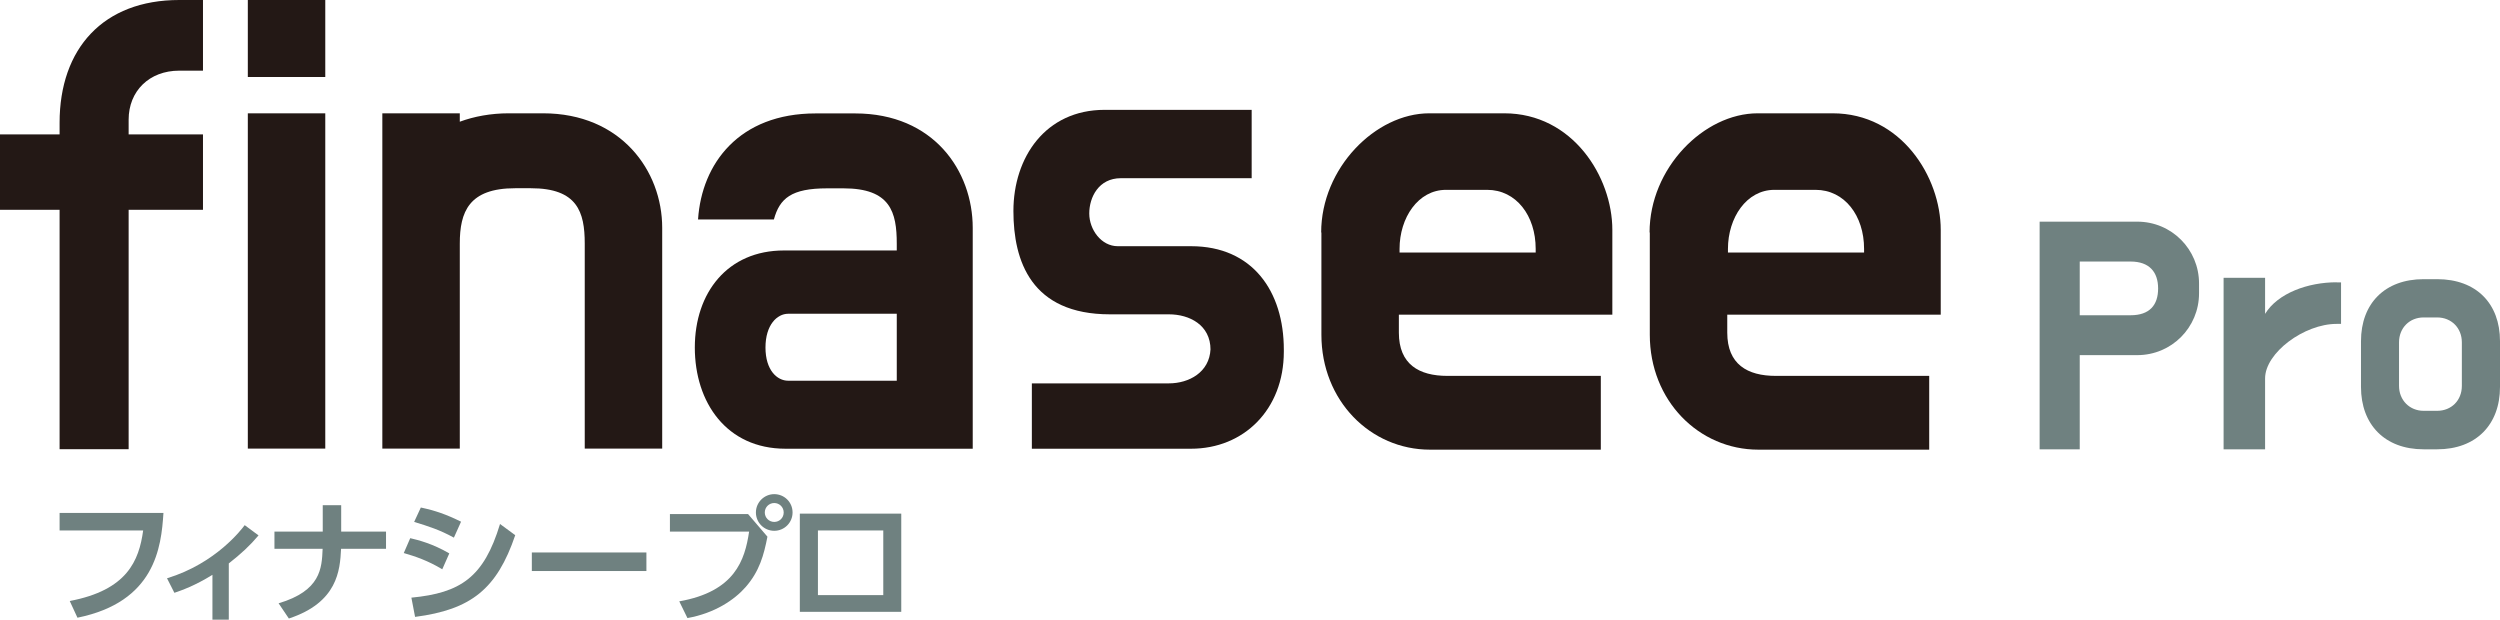
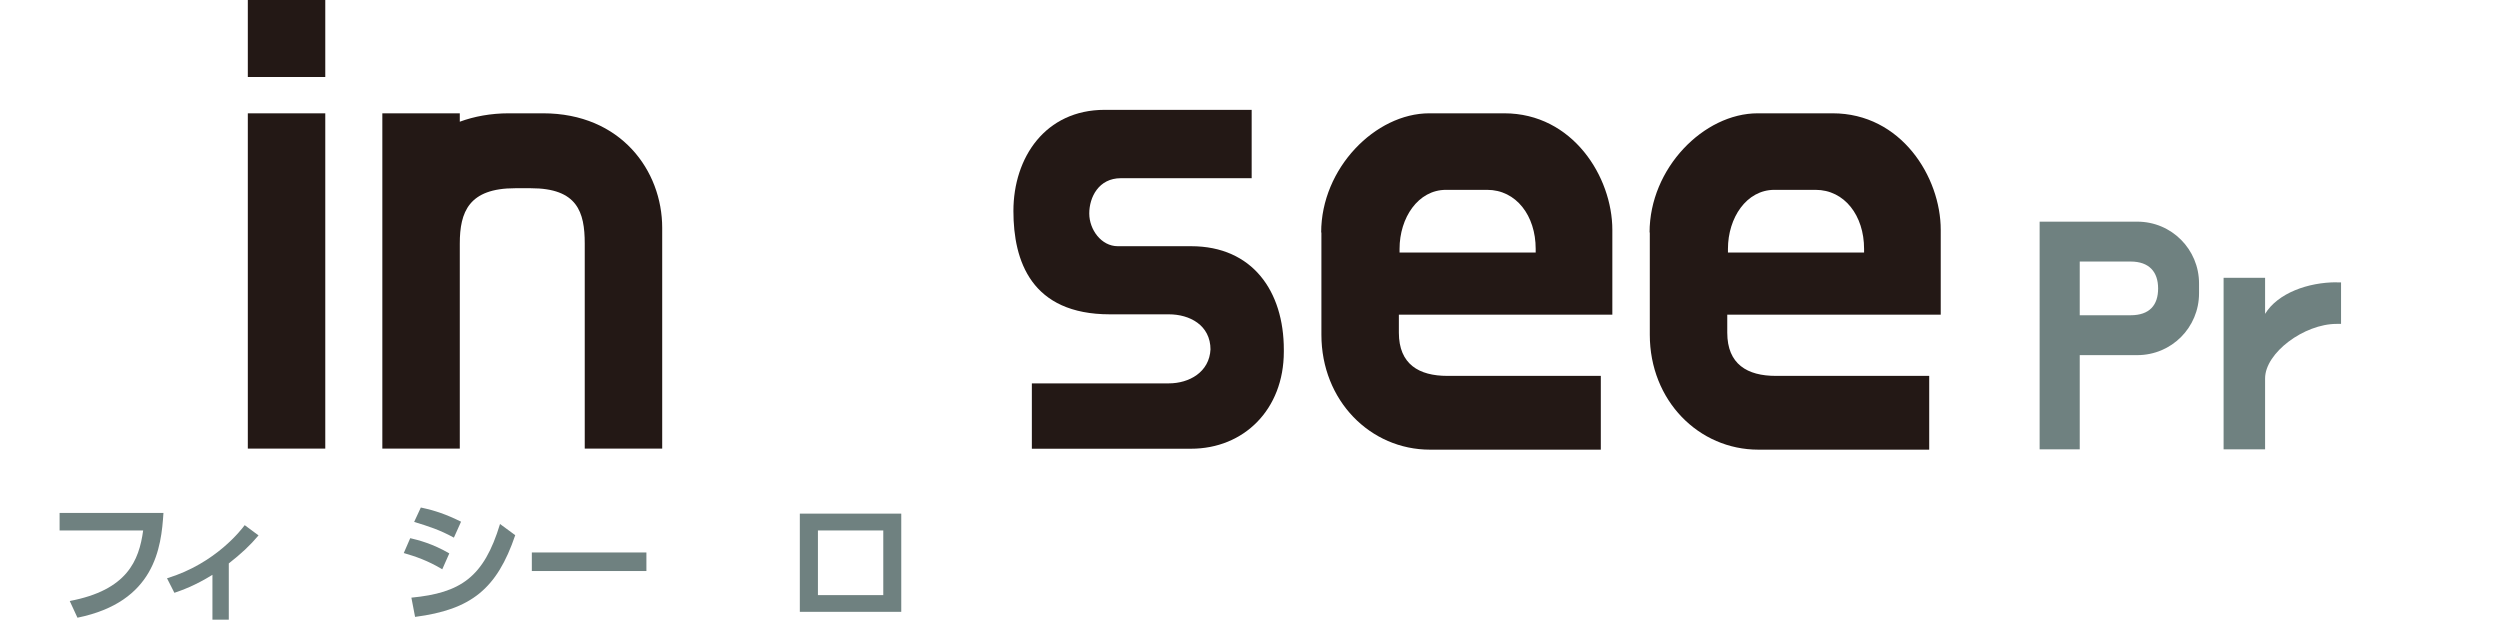
<svg xmlns="http://www.w3.org/2000/svg" id="_レイヤー_1" viewBox="0 0 216.89 53.76">
  <defs>
    <style>.cls-1{fill:#6f8180;}.cls-2{fill:#231815;}</style>
  </defs>
  <g>
    <g>
-       <path class="cls-2" d="M17.61,6.13h-2.06c-2.61,0-4.39,1.78-4.39,4.25v1.28h6.45v6.54h-6.45v20.77H5.17V18.2H0v-6.54H5.17v-1.01C5.17,4.21,8.96,0,15.55,0h2.06V6.13Z" />
      <path class="cls-2" d="M28.22,6.68h-6.72V0h6.72V6.68Zm0,32.24h-6.72V9.83h6.72v29.09Z" />
      <path class="cls-2" d="M44.69,16.33c-4.02,0-4.8,2.06-4.8,4.8v17.79h-6.72V9.83h6.72v.73c1.24-.46,2.7-.73,4.25-.73h2.97c6.77,0,10.34,4.99,10.34,9.93v19.16h-6.72V21.13c0-2.74-.64-4.8-4.67-4.8h-1.37Z" />
-       <path class="cls-2" d="M60.56,19.03c.32-4.85,3.57-9.19,10.2-9.19h3.43c6.81,0,10.2,4.99,10.2,9.93v19.16h-16.24c-5.12,0-7.87-4.02-7.87-8.78s2.84-8.42,7.73-8.42h9.79v-.59c0-2.74-.55-4.8-4.62-4.8h-1.42c-3.11,0-4.12,.87-4.62,2.7h-6.59Zm7.82,14h9.42v-5.81h-9.42c-.96,0-1.97,.96-1.97,2.93s1.01,2.88,1.97,2.88Z" />
      <path class="cls-2" d="M108.58,15.46h-11.34c-1.92,0-2.74,1.65-2.74,3.06s1.05,2.84,2.47,2.84h6.36c5.35,0,8.05,3.93,8.05,8.97v.18c0,5.03-3.48,8.42-8.05,8.42h-13.81v-5.67h11.89c1.74,0,3.52-.96,3.61-2.97v.05c0-2.15-1.83-3.07-3.61-3.07h-5.12c-6.82,0-8.37-4.62-8.37-8.96,0-4.67,2.79-8.78,7.91-8.78h12.76v5.95Z" />
      <path class="cls-2" d="M114.62,20.17c0-5.58,4.71-10.34,9.38-10.34h6.5c5.95,0,9.38,5.53,9.38,10.11v7.36h-18.52v1.56c0,2.74,1.74,3.75,4.21,3.75h13.31v6.4h-14.82c-5.17,0-9.42-4.25-9.42-9.97v-8.87Zm6.81,1.74h11.8v-.32c0-2.88-1.69-5.12-4.21-5.12h-3.57c-2.42,0-4.03,2.42-4.03,5.12v.32Z" />
      <path class="cls-2" d="M143.11,20.17c0-5.58,4.71-10.34,9.38-10.34h6.5c5.95,0,9.38,5.53,9.38,10.11v7.36h-18.52v1.56c0,2.74,1.74,3.75,4.21,3.75h13.31v6.4h-14.82c-5.17,0-9.42-4.25-9.42-9.97v-8.87Zm6.81,1.74h11.8v-.32c0-2.88-1.69-5.12-4.21-5.12h-3.57c-2.42,0-4.03,2.42-4.03,5.12v.32Z" />
    </g>
    <g>
      <path class="cls-1" d="M190.78,24.59v.86c0,2.95-2.37,5.36-5.36,5.36h-4.99v8.17h-3.48V19.23h8.47c2.99,0,5.36,2.41,5.36,5.36Zm-10.35-1.9v4.66h4.41c1.65,0,2.39-.88,2.39-2.32s-.77-2.34-2.39-2.34h-4.41Z" />
      <path class="cls-1" d="M202.71,24.5h.39v3.6h-.39c-2.81,0-6.2,2.51-6.2,4.73v6.15h-3.6v-14.88h3.6v3.13c1.11-1.81,3.74-2.74,6.2-2.74Z" />
-       <path class="cls-1" d="M211.44,24.22c3.39,0,5.45,2.11,5.45,5.38v3.97c0,3.27-2.07,5.41-5.45,5.41h-1.18c-3.36,0-5.43-2.14-5.43-5.41v-3.97c0-3.27,2.07-5.38,5.43-5.38h1.18Zm-1.18,3.32c-1.21,0-2.13,.9-2.13,2.16v3.78c0,1.25,.93,2.16,2.13,2.16h1.18c1.23,0,2.14-.9,2.14-2.16v-3.78c0-1.25-.91-2.16-2.14-2.16h-1.18Z" />
    </g>
  </g>
  <path class="cls-1" d="M14.18,44.51c-.19,2.99-.73,7.71-7.46,9.08l-.67-1.45c4.98-.94,6.01-3.49,6.37-6.12H5.17v-1.52H14.18Z" />
  <path class="cls-1" d="M19.85,53.76h-1.42v-3.89c-1.55,.96-2.66,1.34-3.3,1.56l-.64-1.26c4.27-1.3,6.5-4.29,6.74-4.61l1.2,.89c-.74,.88-1.53,1.61-2.58,2.43v4.88Z" />
-   <path class="cls-1" d="M33.49,46.12v1.49h-3.9c-.09,1.88-.31,4.66-4.53,6.05l-.89-1.32c3.66-1.09,3.75-3.03,3.82-4.73h-4.18v-1.49h4.19v-2.29h1.6v2.29h3.89Z" />
  <path class="cls-1" d="M38.37,49.39c-1.26-.76-2.34-1.12-3.34-1.41l.56-1.29c.68,.16,1.91,.46,3.39,1.32l-.61,1.38Zm-2.68,2.46c4.27-.41,6.29-1.76,7.69-6.39l1.32,.97c-1.59,4.68-3.84,6.46-8.69,7.09l-.32-1.67Zm3.68-5.21c-1.22-.67-2.19-.98-3.44-1.36l.58-1.25c1.26,.27,2.19,.59,3.49,1.23l-.62,1.38Z" />
  <path class="cls-1" d="M56.08,47.93v1.61h-9.94v-1.61h9.94Z" />
  <g>
-     <path class="cls-1" d="M64.9,44.6l1.68,1.96c-.31,1.59-.69,3-1.89,4.37-.96,1.1-2.68,2.27-5.05,2.69l-.71-1.45c4.82-.85,5.69-3.56,6.06-6.05h-6.87v-1.52h6.78Zm3.86-.14c0,.88-.71,1.59-1.59,1.59s-1.59-.71-1.59-1.59,.72-1.59,1.59-1.59,1.59,.69,1.59,1.59Zm-2.41,0c0,.46,.37,.82,.82,.82s.82-.35,.82-.82-.38-.82-.82-.82-.82,.35-.82,.82Z" />
    <path class="cls-1" d="M78.19,44.56v8.52h-8.8v-8.52h8.8Zm-1.56,1.46h-5.67v5.61h5.67v-5.61Z" />
  </g>
</svg>